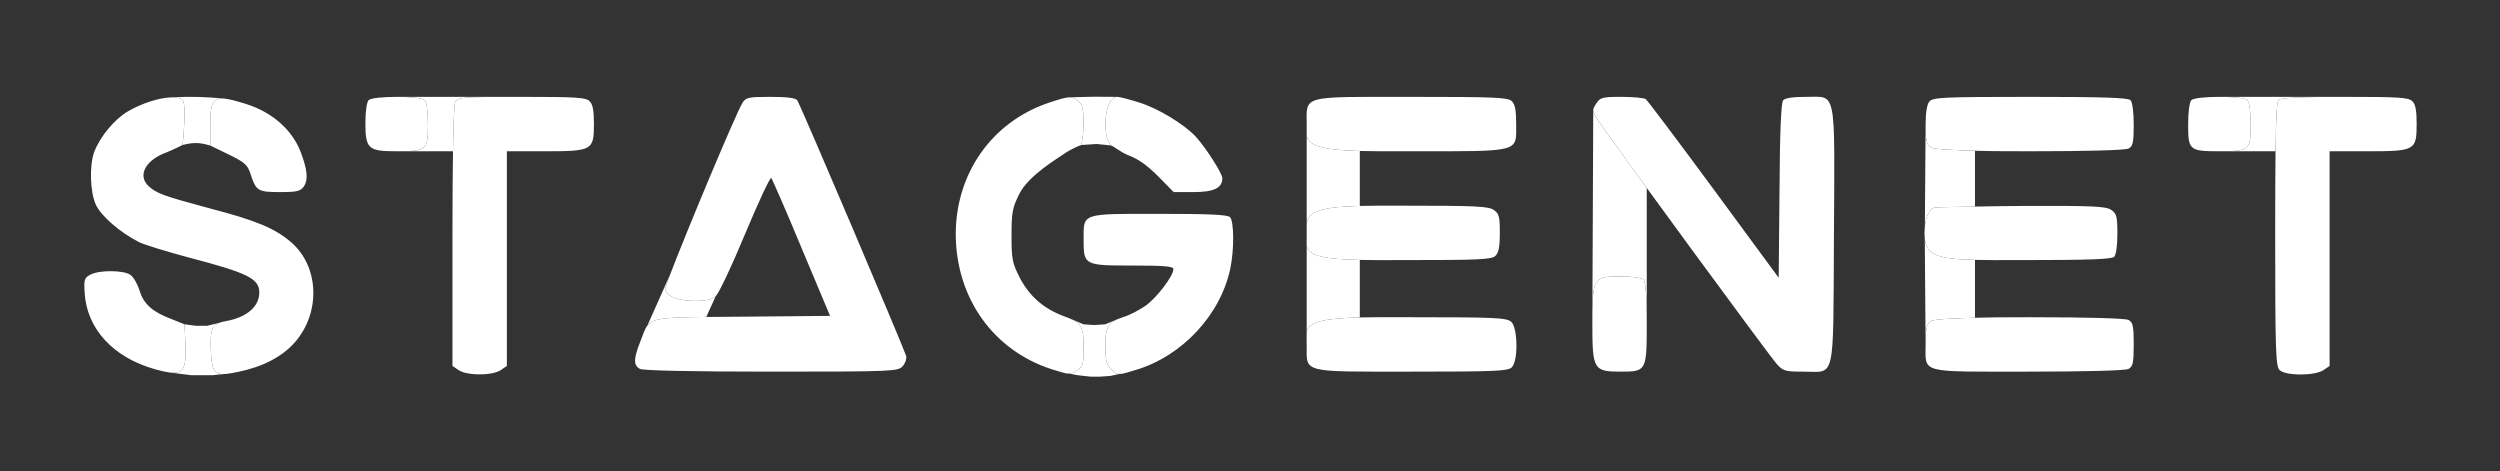
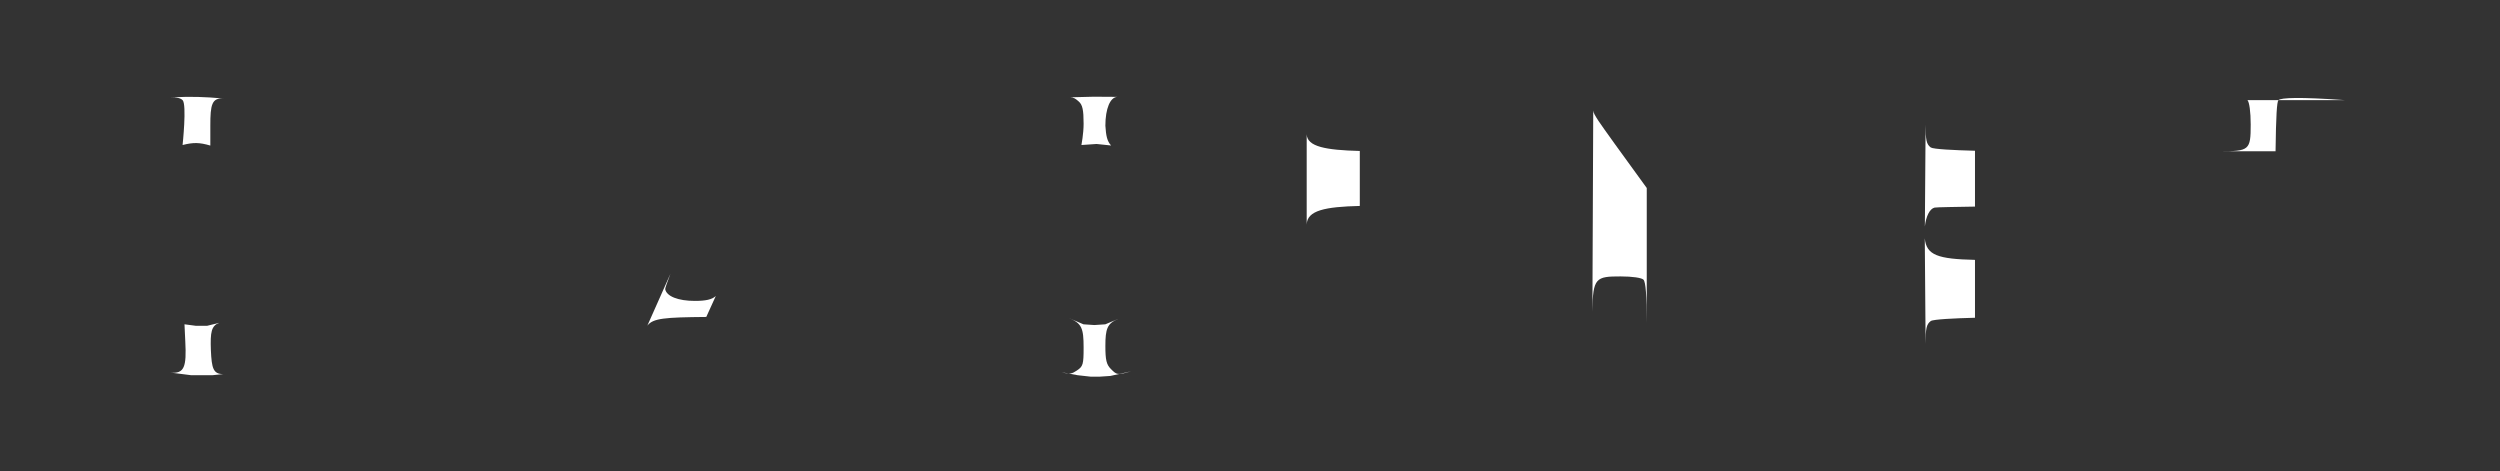
<svg xmlns="http://www.w3.org/2000/svg" width="1719" height="324" viewBox="0 0 1719 324" fill="none">
  <rect x="0" y="0" width="1719" height="324" fill="#333333" stroke="none" />
-   <path d="M125.545 68.849C128.538 71.842 125.545 99.714 125.545 99.714C125.545 99.714 119.185 102.894 114.508 104.765C100.104 110.002 94.305 120.665 102.162 127.96C107.587 133.011 112.263 134.694 144.999 143.486C175.116 151.343 188.584 156.768 199.434 165.934C219.449 182.395 220.946 214.756 202.614 235.52C193.822 245.435 180.728 252.169 163.705 255.723C161.772 256.123 160.044 256.457 158.5 256.706C156.628 257.009 155.026 257.187 153.651 257.208C146.611 257.317 145.551 253.308 144.999 240.758C144.549 228.294 145.304 224.028 150.748 221.959C152.085 221.45 153.706 221.075 155.662 220.742C169.691 218.124 178.296 210.828 178.296 201.101C178.296 191.561 170.252 187.633 129.473 176.97C114.134 172.855 98.982 168.178 95.615 166.495C82.708 159.948 69.426 148.537 65.872 140.68C61.944 131.888 61.383 113.931 64.75 104.577C68.678 94.102 78.592 82.13 87.758 76.705C97.693 70.846 109.536 67.242 117.5 66.956C121.232 66.822 124.112 67.416 125.545 68.849ZM169.13 71.468C187.462 77.267 201.117 89.425 206.916 104.952C211.406 116.924 211.967 123.658 208.974 128.147C206.542 131.514 204.297 132.075 192.513 132.075C177.361 132.075 176.051 131.327 172.31 119.729C170.252 113.369 168.382 111.686 157.345 106.261L144.625 100.088V86.246C144.625 71.937 145.638 67.025 154 67.759C157.554 68.071 162.435 69.403 169.13 71.468ZM292.029 68.849C293.339 70.158 294.274 76.892 294.274 85.684C294.274 103.268 293.339 104.016 272.575 104.016C253.12 104.016 251.25 102.333 251.25 84.375C251.25 76.518 252.185 70.158 253.495 68.849C254.996 67.347 263.94 66.599 272.857 66.604C281.711 66.609 290.538 67.358 292.029 68.849ZM405.388 69.597C407.633 71.655 408.381 76.144 408.381 85.31C408.381 103.455 407.259 104.016 374.336 104.016H348.522V177.718V251.608L344.406 254.413C341.787 256.284 336.176 257.406 329.816 257.406C323.455 257.406 317.844 256.284 315.225 254.413L311.109 251.608V162.754C311.109 138.637 311.24 118.949 311.473 104.016C311.799 83.158 312.326 71.576 312.98 70.158C314.851 66.791 317.469 66.604 358.81 66.604C396.035 66.604 402.956 66.978 405.388 69.597ZM548.116 68.849C550.174 71.468 621.444 239.262 623.127 244.873C623.502 246.744 622.379 249.924 620.696 251.795C617.329 255.349 614.523 255.536 530.532 255.536C474.227 255.536 442.426 254.788 439.995 253.665C435.505 251.046 435.505 246.931 440.369 234.585C442.278 229.734 443.262 226.321 445.119 223.91C449.047 218.811 456.881 218.193 485.632 217.933C492.567 217.87 500.72 217.828 510.33 217.75L570.75 217.188L551.109 170.423C540.446 144.609 530.906 123.097 530.345 122.348C529.597 121.6 521.553 138.81 512.387 160.696C503.408 182.395 494.242 201.849 492.185 203.533C489.566 205.965 485.263 206.9 477.781 206.9C466.183 206.9 458.327 203.72 457.391 198.856C457.294 198.307 458.655 194.385 461 188.226C472.228 158.74 506.029 77.992 510.517 70.719C512.948 66.978 514.632 66.604 529.784 66.604C540.82 66.604 546.994 67.352 548.116 68.849ZM741.724 69.784C744.343 72.029 745.091 75.583 745.091 85.123C745.091 91.857 743.595 99.714 743.595 99.714C742.335 99.93 735.5 103 731.81 105.7C728.12 108.4 707.118 120.478 700.758 133.572C696.081 142.925 695.52 146.292 695.52 162.192C695.52 178.467 696.081 180.898 701.319 191.187C707.866 203.72 717.78 212.325 731.436 217.375C732.698 217.822 733.846 218.249 734.888 218.671C743.889 222.318 745.091 225.663 745.091 239.074C745.091 250.485 744.717 251.982 740.415 254.788C737.019 257.051 735.657 257.496 730.015 255.96C728.197 255.465 725.935 254.764 723.018 253.852C682.8 240.758 657.36 204.842 657.173 161.07C657.173 119.355 681.865 84.188 720.399 70.906C727.923 68.399 732.125 67.09 735 66.912C735.391 66.887 735.758 66.884 736.105 66.901C738.344 67.014 739.767 67.99 741.724 69.784ZM782.878 70.345C795.972 74.274 814.117 85.31 822.16 93.915C829.082 101.398 840.492 119.355 840.492 122.535C840.492 129.27 834.694 132.075 820.664 132.075H807.008L796.159 121.039C788.864 113.744 782.316 109.067 775.956 106.822C769.941 104.276 766.5 101 764 100.039C761.241 97.125 760.502 93.358 760.056 86.433C760.056 74.716 763.385 66.697 768.387 66.605C768.416 66.604 768.445 66.604 768.474 66.604C769.783 66.604 776.33 68.288 782.878 70.345ZM1039.53 69.597C1041.77 71.655 1042.52 76.144 1042.52 85.31C1042.52 104.952 1046.26 104.016 970.5 104.016C950.119 104.016 945.493 104.084 935 103.809C911.603 103.196 898.757 100.878 898.481 92.299C898.422 90.459 898.481 88.332 898.481 85.871C898.481 65.295 893.805 66.604 970.687 66.604C1028.11 66.604 1037.09 66.978 1039.53 69.597ZM1131.56 68.101C1132.68 68.849 1153.63 96.721 1178.32 130.205L1223.03 191L1223.59 131.327C1223.78 91.109 1224.72 70.719 1226.03 69.036C1227.52 67.352 1232.76 66.604 1241.93 66.604C1263.06 66.604 1261.57 59.496 1261.01 162.754C1260.44 264.141 1262.32 255.536 1239.87 255.536C1227.71 255.536 1226.03 255.162 1221.72 250.298C1217.05 245.247 1108.36 97.095 1099.2 83.252C1096.78 79.527 1095.61 77.644 1095.51 76C1095.43 74.589 1096.13 73.354 1097.51 71.281C1100.32 66.978 1101.63 66.604 1115.1 66.604C1122.95 66.604 1130.44 67.352 1131.56 68.101ZM1464.9 68.849C1466.21 70.158 1467.15 76.892 1467.15 85.684C1467.15 98.03 1466.59 100.462 1463.59 102.146C1461.16 103.268 1436.28 104.016 1395.69 104.016C1373.68 104.016 1368.2 103.919 1358 103.655C1343.76 103.287 1329.34 102.596 1327.6 101.397C1324.61 99.153 1324.05 96.347 1324.05 85.684C1324.05 77.454 1324.98 71.655 1326.66 69.784C1328.91 66.978 1336.2 66.604 1395.88 66.604C1445.26 66.604 1463.22 67.165 1464.9 68.849ZM1545.34 68.849C1546.65 70.158 1547.58 76.892 1547.58 85.684C1547.58 103.268 1546.65 104.016 1526.07 104.016C1505.49 104.016 1504.56 103.268 1504.56 85.684C1504.56 76.892 1505.49 70.158 1506.8 68.849C1508.31 67.347 1517.25 66.599 1526.17 66.604C1535.02 66.609 1543.85 67.358 1545.34 68.849ZM1658.7 69.597C1660.94 71.655 1661.69 76.144 1661.69 85.31C1661.69 103.455 1660.57 104.016 1627.65 104.016H1601.83V177.718V251.608L1597.72 254.413C1591.92 258.529 1571.34 258.529 1567.41 254.413C1564.79 251.795 1564.42 240.758 1564.42 161.257C1564.42 136.664 1564.49 117.952 1564.67 104.016C1564.98 79.686 1565.59 69.919 1566.66 68.849C1568.35 67.165 1581.07 66.604 1612.31 66.604C1649.34 66.604 1656.27 66.978 1658.7 69.597ZM1027.18 144.422C1030.73 146.853 1031.29 148.911 1031.29 160.135C1031.29 169.301 1030.55 173.79 1028.3 175.848C1025.87 178.467 1017.45 178.841 964.888 178.841C947.403 178.841 944.507 178.91 935 178.721C912.028 178.265 898.837 176.301 898.481 168.207C898.392 166.176 898.481 163.759 898.481 160.883C898.481 158.442 898.439 156.307 898.481 154.44C898.707 144.615 911.305 142.188 935 141.603C944.434 141.37 947.211 141.429 964.514 141.429C1014.46 141.429 1023.63 141.803 1027.18 144.422ZM1451.81 144.422C1455.36 146.853 1455.92 148.911 1455.92 160.883C1455.92 168.927 1454.99 175.287 1453.68 176.596C1452 178.28 1435.35 178.841 1390.27 178.841C1371.48 178.841 1367.58 178.91 1358 178.69C1332.39 178.103 1324.57 175.448 1323.48 163.876C1323.23 161.044 1323.27 158.28 1323.54 155.732C1324.29 148.857 1326.81 143.557 1330.22 142.738C1331.13 142.464 1347.53 142.234 1358 142.05C1368.97 141.856 1374.37 141.711 1390.45 141.616C1439.46 141.429 1448.25 141.803 1451.81 144.422ZM845.73 149.285C848.536 152.091 848.723 171.732 845.917 184.827C839.183 216.627 812.62 245.06 780.82 254.413C779.659 254.755 778.605 255.065 777.645 255.344C768.213 258.083 767.884 257.754 763.947 253.815C763.898 253.766 763.848 253.716 763.797 253.665C760.804 250.672 760.056 247.492 760.056 237.952C760.056 226.047 761.336 222.388 768.853 219.291C769.958 218.835 771.198 218.392 772.589 217.937C776.518 216.814 783.252 213.26 787.367 210.454C795.037 205.216 806.821 189.877 806.821 185.014C806.821 183.143 800.835 182.582 778.949 182.582C745.465 182.582 745.091 182.395 745.091 164.811C745.091 146.292 743.034 147.04 797.281 147.04C830.765 147.04 844.047 147.602 845.73 149.285ZM89.629 188.942C91.687 190.439 94.493 195.115 95.802 199.418C98.608 208.771 104.407 214.195 117.127 219.059L126.854 222.987L127.415 234.959C128.288 251.976 126.899 257.232 117.094 256.179C116.74 256.141 116.376 256.095 116 256.04C113.394 255.665 110.247 254.907 106.464 253.852C77.844 245.809 59.512 225.98 58.203 201.101C57.642 192.122 58.016 191 62.318 188.755C68.678 185.575 84.952 185.762 89.629 188.942ZM1130.06 192.309C1131.56 193.806 1132.31 203.159 1132.31 222.052C1132.31 255.162 1132.12 255.536 1114.35 255.536C1095.83 255.536 1094.9 254.039 1094.9 223.174C1094.9 219.838 1094.9 216.838 1094.93 214.14C1095.21 190.816 1097.42 190.064 1114.35 190.064C1122.39 190.064 1128.75 191 1130.06 192.309ZM1039.15 221.304C1043.64 225.419 1044.01 248.053 1039.53 252.543C1037.09 255.162 1028.11 255.536 971.061 255.536C894.179 255.536 898.481 256.658 898.481 237.204C898.481 233.865 898.356 231.108 898.481 228.831C898.919 220.882 912.417 218.798 935 218.274C945.438 218.032 949.952 218.124 970.126 218.124C1028.49 218.124 1035.97 218.498 1039.15 221.304ZM1463.59 219.994C1466.59 221.678 1467.15 224.11 1467.15 236.83C1467.15 249.55 1466.59 251.982 1463.59 253.665C1461.16 254.788 1436.1 255.536 1394.57 255.536C1318.81 255.536 1324.05 257.032 1324.05 236.456C1324.05 225.793 1324.61 222.987 1327.6 220.742C1329.34 219.544 1343.76 218.853 1358 218.485C1368.2 218.221 1373.68 218.124 1395.69 218.124C1436.28 218.124 1461.16 218.872 1463.59 219.994Z" fill="white" />
  <path d="M125.545 99.714C125.545 99.714 128.538 71.842 125.545 68.849C124.112 67.416 121.232 66.822 117.5 66.956C131.84 66.275 139.853 66.519 154 67.759C145.638 67.025 144.625 71.937 144.625 86.246V100.088C137.054 97.873 132.93 97.858 125.545 99.714Z" fill="white" />
-   <path d="M294.274 85.684C294.274 76.892 293.339 70.158 292.029 68.849C290.538 67.358 281.711 66.609 272.857 66.604H358.81C317.469 66.604 314.851 66.791 312.98 70.158C312.326 71.576 311.799 83.158 311.473 104.016H272.575C293.339 104.016 294.274 103.268 294.274 85.684Z" fill="white" />
-   <path d="M1547.58 85.684C1547.58 76.892 1546.65 70.158 1545.34 68.849C1543.85 67.358 1535.02 66.609 1526.17 66.604H1612.31C1581.07 66.604 1568.35 67.165 1566.66 68.849C1565.59 69.919 1564.98 79.686 1564.67 104.016H1526.07C1546.65 104.016 1547.58 103.268 1547.58 85.684Z" fill="white" />
+   <path d="M1547.58 85.684C1547.58 76.892 1546.65 70.158 1545.34 68.849H1612.31C1581.07 66.604 1568.35 67.165 1566.66 68.849C1565.59 69.919 1564.98 79.686 1564.67 104.016H1526.07C1546.65 104.016 1547.58 103.268 1547.58 85.684Z" fill="white" />
  <path d="M745.091 239.074C745.091 225.663 743.889 222.318 734.888 218.671L745 223L752.5 223.5L760 223L768.853 219.291C761.336 222.388 760.056 226.047 760.056 237.952C760.056 247.492 760.804 250.672 763.797 253.665L763.947 253.815C767.884 257.754 768.213 258.083 777.645 255.344L763.5 258.5L756 259H750L741 258L730.015 255.96C735.657 257.496 737.019 257.051 740.415 254.788C744.717 251.982 745.091 250.485 745.091 239.074Z" fill="white" />
  <path d="M1099.2 83.252C1102.16 87.718 1115.47 106.163 1132.31 129.271V222.052C1132.31 203.159 1131.56 193.806 1130.06 192.309C1128.75 191 1122.39 190.064 1114.35 190.064C1097.42 190.064 1095.21 190.816 1094.93 214.14L1095.51 76C1095.61 77.644 1096.78 79.527 1099.2 83.252Z" fill="white" />
  <path d="M745.091 85.123C745.091 75.583 744.343 72.029 741.724 69.784C739.767 67.99 738.344 67.014 736.105 66.901L752 66.5L768.387 66.605C763.385 66.697 760.056 74.716 760.056 86.433C760.502 93.358 761.241 97.125 764 100.039L754 99L743.595 99.714C743.595 99.714 745.091 91.857 745.091 85.123Z" fill="white" />
  <path d="M150.748 221.959C145.304 224.028 144.549 228.294 144.999 240.758C145.551 253.308 146.611 257.317 153.651 257.208L146 258H131.5L117.094 256.179C126.899 257.232 128.288 251.976 127.415 234.959L126.854 222.987L134.5 224H142.5L150.748 221.959Z" fill="white" />
-   <path d="M898.481 168.207C898.837 176.301 912.028 178.265 935 178.721V218.274C912.417 218.798 898.919 220.882 898.481 228.831V168.207Z" fill="white" />
  <path d="M935 141.603C911.305 142.188 898.707 144.615 898.481 154.44V92.299C898.757 100.878 911.603 103.196 935 103.809V141.603Z" fill="white" />
  <path d="M1323.48 163.876C1324.57 175.448 1332.39 178.103 1358 178.69V218.485C1343.76 218.853 1329.34 219.544 1327.6 220.742C1324.61 222.987 1324.05 225.793 1324.05 236.456L1323.48 163.876Z" fill="white" />
  <path d="M1324.05 85.684C1324.05 96.347 1324.61 99.153 1327.6 101.397C1329.34 102.596 1343.76 103.287 1358 103.655V142.05C1347.53 142.234 1331.13 142.464 1330.22 142.738C1326.81 143.557 1324.29 148.857 1323.54 155.732L1324.05 85.684Z" fill="white" />
  <path d="M485.632 217.933C456.881 218.193 449.047 218.811 445.119 223.91L461 188.226C458.655 194.385 457.294 198.307 457.391 198.856C458.327 203.72 466.183 206.9 477.781 206.9C485.263 206.9 489.566 205.965 492.185 203.533L485.632 217.933Z" fill="white" />
</svg>